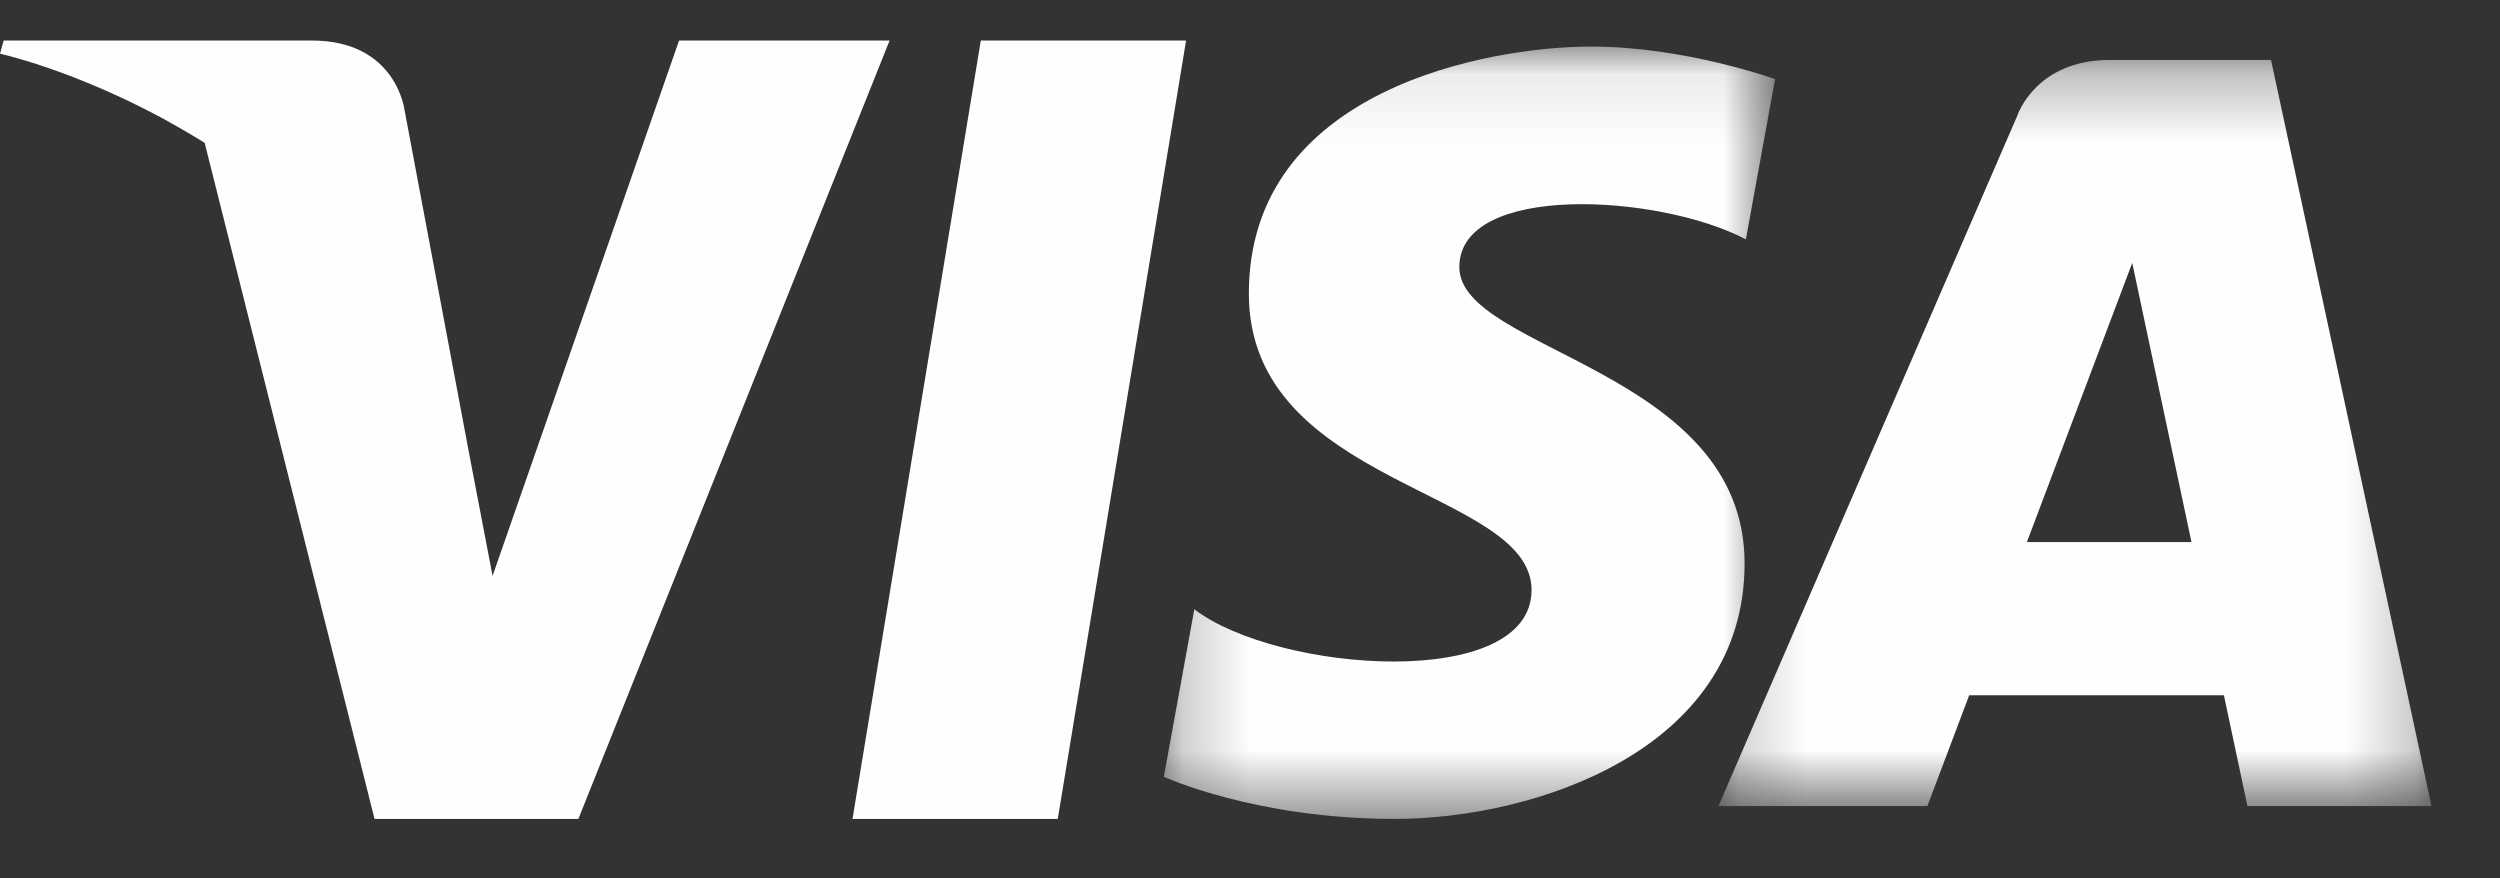
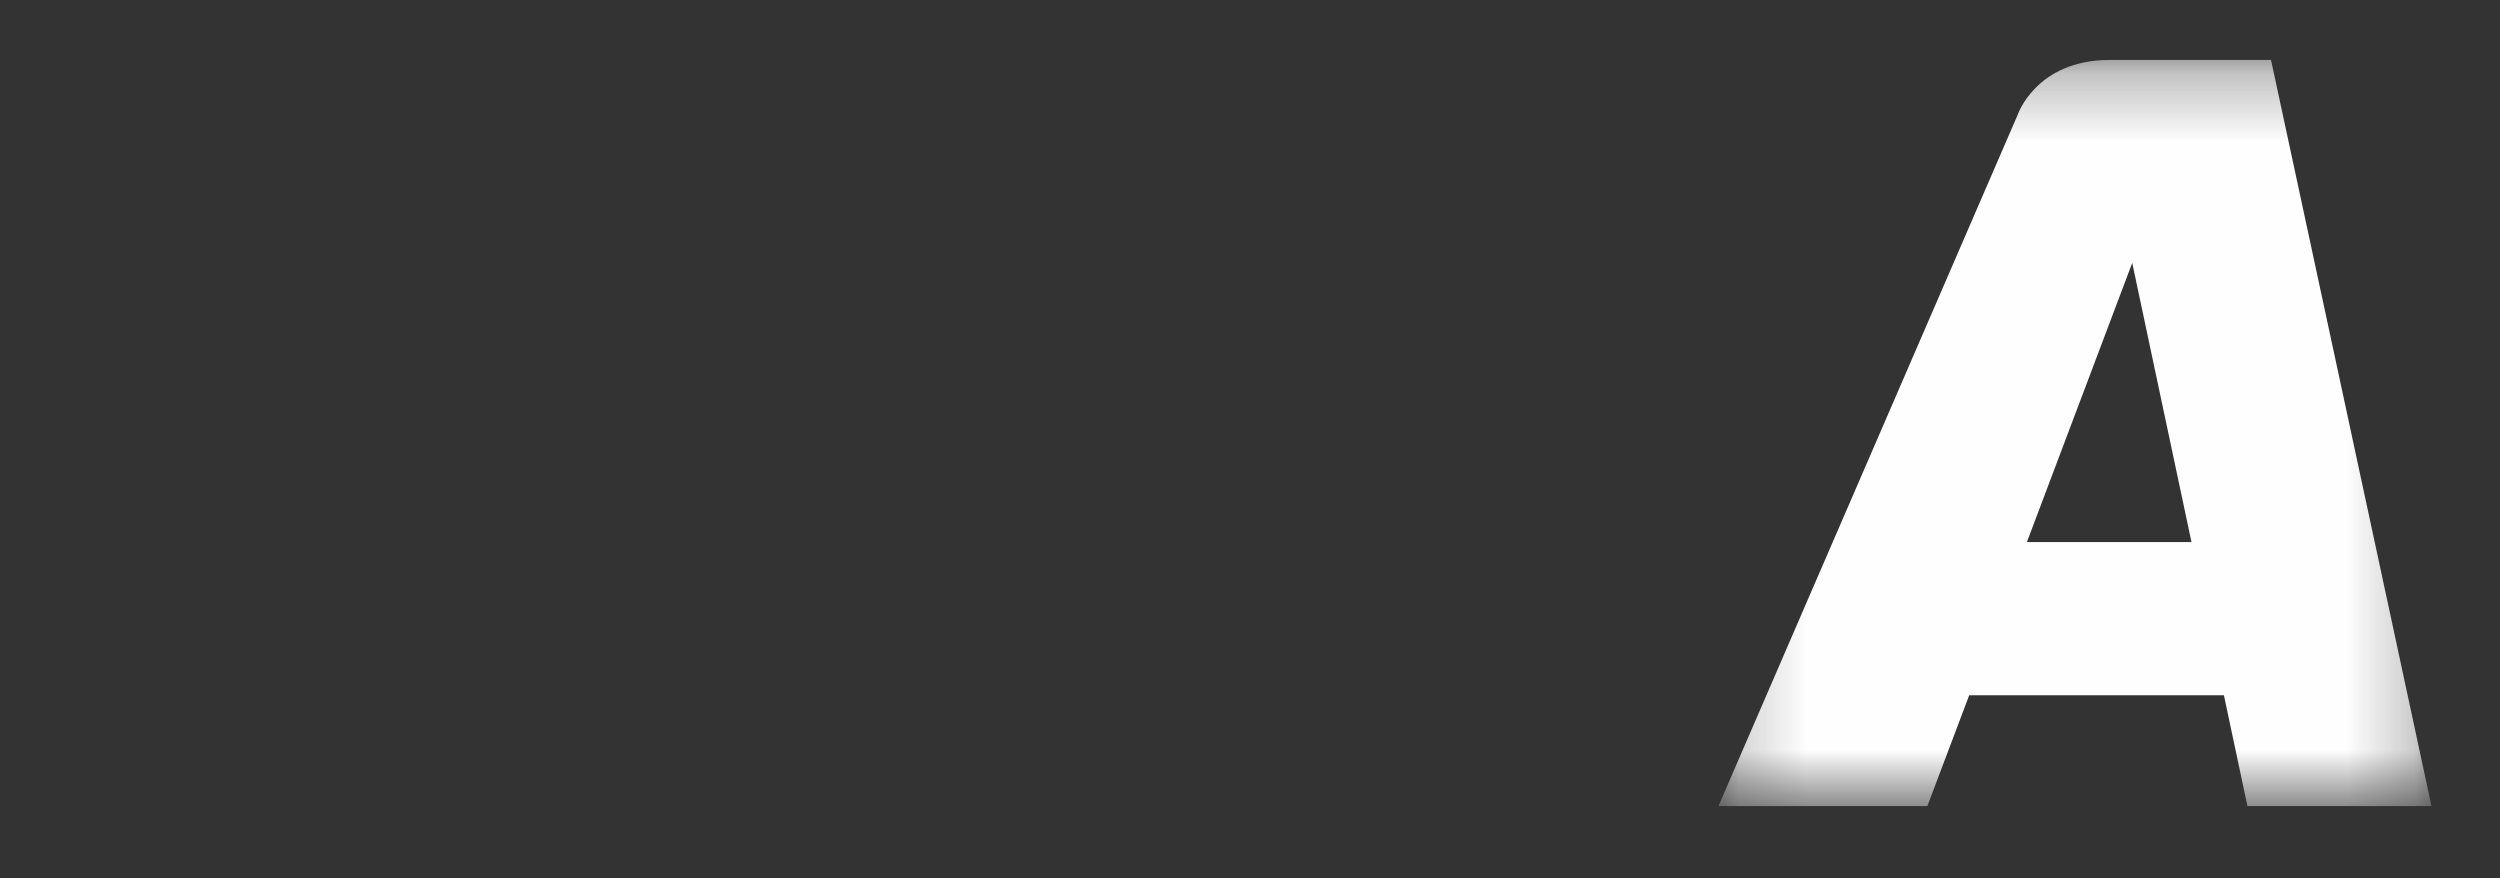
<svg xmlns="http://www.w3.org/2000/svg" xmlns:xlink="http://www.w3.org/1999/xlink" width="37px" height="13px" viewBox="0 0 37 13" version="1.1">
  <rect x="0" y="0" width="37" height="13" fill="#333333" stroke="none" />
  <title>3C6658FD-8296-4876-A271-734B432A2D86</title>
  <defs>
-     <polygon id="path-1" points="0.219 0.09 9.265 0.09 9.265 11.52 0.219 11.52" />
    <polygon id="path-3" points="0.199 0.287 10.752 0.287 10.752 11.33 0.199 11.33" />
  </defs>
  <g id="HOME" stroke="none" stroke-width="1" fill="none" fill-rule="evenodd">
    <g id="Bike@Home-(Homepage)" transform="translate(-454, -4012)">
      <g id="Group-29" transform="translate(-1, 1191)">
        <g id="Group-3" transform="translate(1, 2402)">
          <g id="Footer---desktop" transform="translate(0, 66)">
            <g id="Group-19" transform="translate(94, 315)">
              <g id="Group-31" transform="translate(51, 33)">
                <g id="Group-11" transform="translate(309, 5.6)">
-                   <path d="M10.05,0 L7.29,7.923 L6.963,6.217 L6.963,6.218 L5.989,1.038 C5.989,1.038 5.872,0 4.616,0 L0.054,0 L0,0.195 C0,0.195 0.009,0.197 0.018,0.199 C0.023,0.2 0.032,0.202 0.039,0.204 C0.049,0.207 0.063,0.21 0.078,0.214 C0.09,0.217 0.104,0.22 0.119,0.224 C0.134,0.228 0.153,0.234 0.172,0.238 C0.192,0.244 0.212,0.249 0.235,0.256 C0.255,0.261 0.278,0.268 0.301,0.275 C0.348,0.288 0.4,0.304 0.457,0.322 C0.484,0.33 0.509,0.338 0.538,0.347 C0.573,0.359 0.612,0.372 0.651,0.385 C0.678,0.394 0.707,0.404 0.736,0.414 C0.779,0.429 0.823,0.444 0.869,0.461 C0.898,0.471 0.928,0.483 0.959,0.494 C1.008,0.512 1.058,0.531 1.11,0.551 C1.135,0.561 1.162,0.572 1.188,0.583 C1.291,0.623 1.399,0.669 1.512,0.717 C1.547,0.733 1.582,0.748 1.617,0.764 C1.674,0.789 1.732,0.816 1.791,0.843 C1.832,0.862 1.874,0.882 1.916,0.902 C1.975,0.931 2.035,0.96 2.095,0.99 C2.14,1.013 2.186,1.036 2.232,1.06 C2.293,1.092 2.353,1.123 2.415,1.156 C2.469,1.185 2.523,1.217 2.577,1.247 C2.676,1.303 2.775,1.36 2.877,1.421 C2.927,1.451 2.977,1.482 3.029,1.514 L5.543,11.52 L8.56,11.52 L13.166,0 L10.05,0 Z" id="Fill-1" fill="#FEFEFE" />
-                   <polygon id="Fill-3" fill="#FEFEFE" points="14.516 0 12.617 11.52 15.655 11.52 17.554 0" />
                  <g id="Group-7" transform="translate(17.006, 0)">
                    <mask id="mask-2" fill="white">
                      <use xlink:href="#path-1" />
                    </mask>
                    <g id="Clip-6" />
-                     <path d="M4.592,3.353 C4.592,2.104 7.539,2.264 8.833,2.942 L9.265,0.571 C9.265,0.571 7.932,0.089 6.543,0.089 C5.042,0.089 1.477,0.713 1.477,3.745 C1.477,6.598 5.661,6.634 5.661,8.132 C5.661,9.63 1.908,9.362 0.67,8.417 L0.219,10.896 C0.219,10.896 1.57,11.52 3.635,11.52 C5.699,11.52 8.814,10.504 8.814,7.739 C8.814,4.868 4.592,4.601 4.592,3.353" id="Fill-5" fill="#FEFEFE" mask="url(#mask-2)" />
                  </g>
                  <g id="Group-10" transform="translate(25.234, 0)">
                    <mask id="mask-4" fill="white">
                      <use xlink:href="#path-3" />
                    </mask>
                    <g id="Clip-9" />
                    <path d="M4.764,7.423 L6.323,3.291 L7.2,7.423 L4.764,7.423 Z M8.377,0.287 L5.992,0.287 C4.891,0.287 4.623,1.11 4.623,1.11 L0.199,11.33 L3.291,11.33 L3.91,9.69 L7.68,9.69 L8.028,11.33 L10.752,11.33 L8.377,0.287 Z" id="Fill-8" fill="#FEFEFE" mask="url(#mask-4)" />
                  </g>
                </g>
              </g>
            </g>
          </g>
        </g>
      </g>
    </g>
  </g>
</svg>